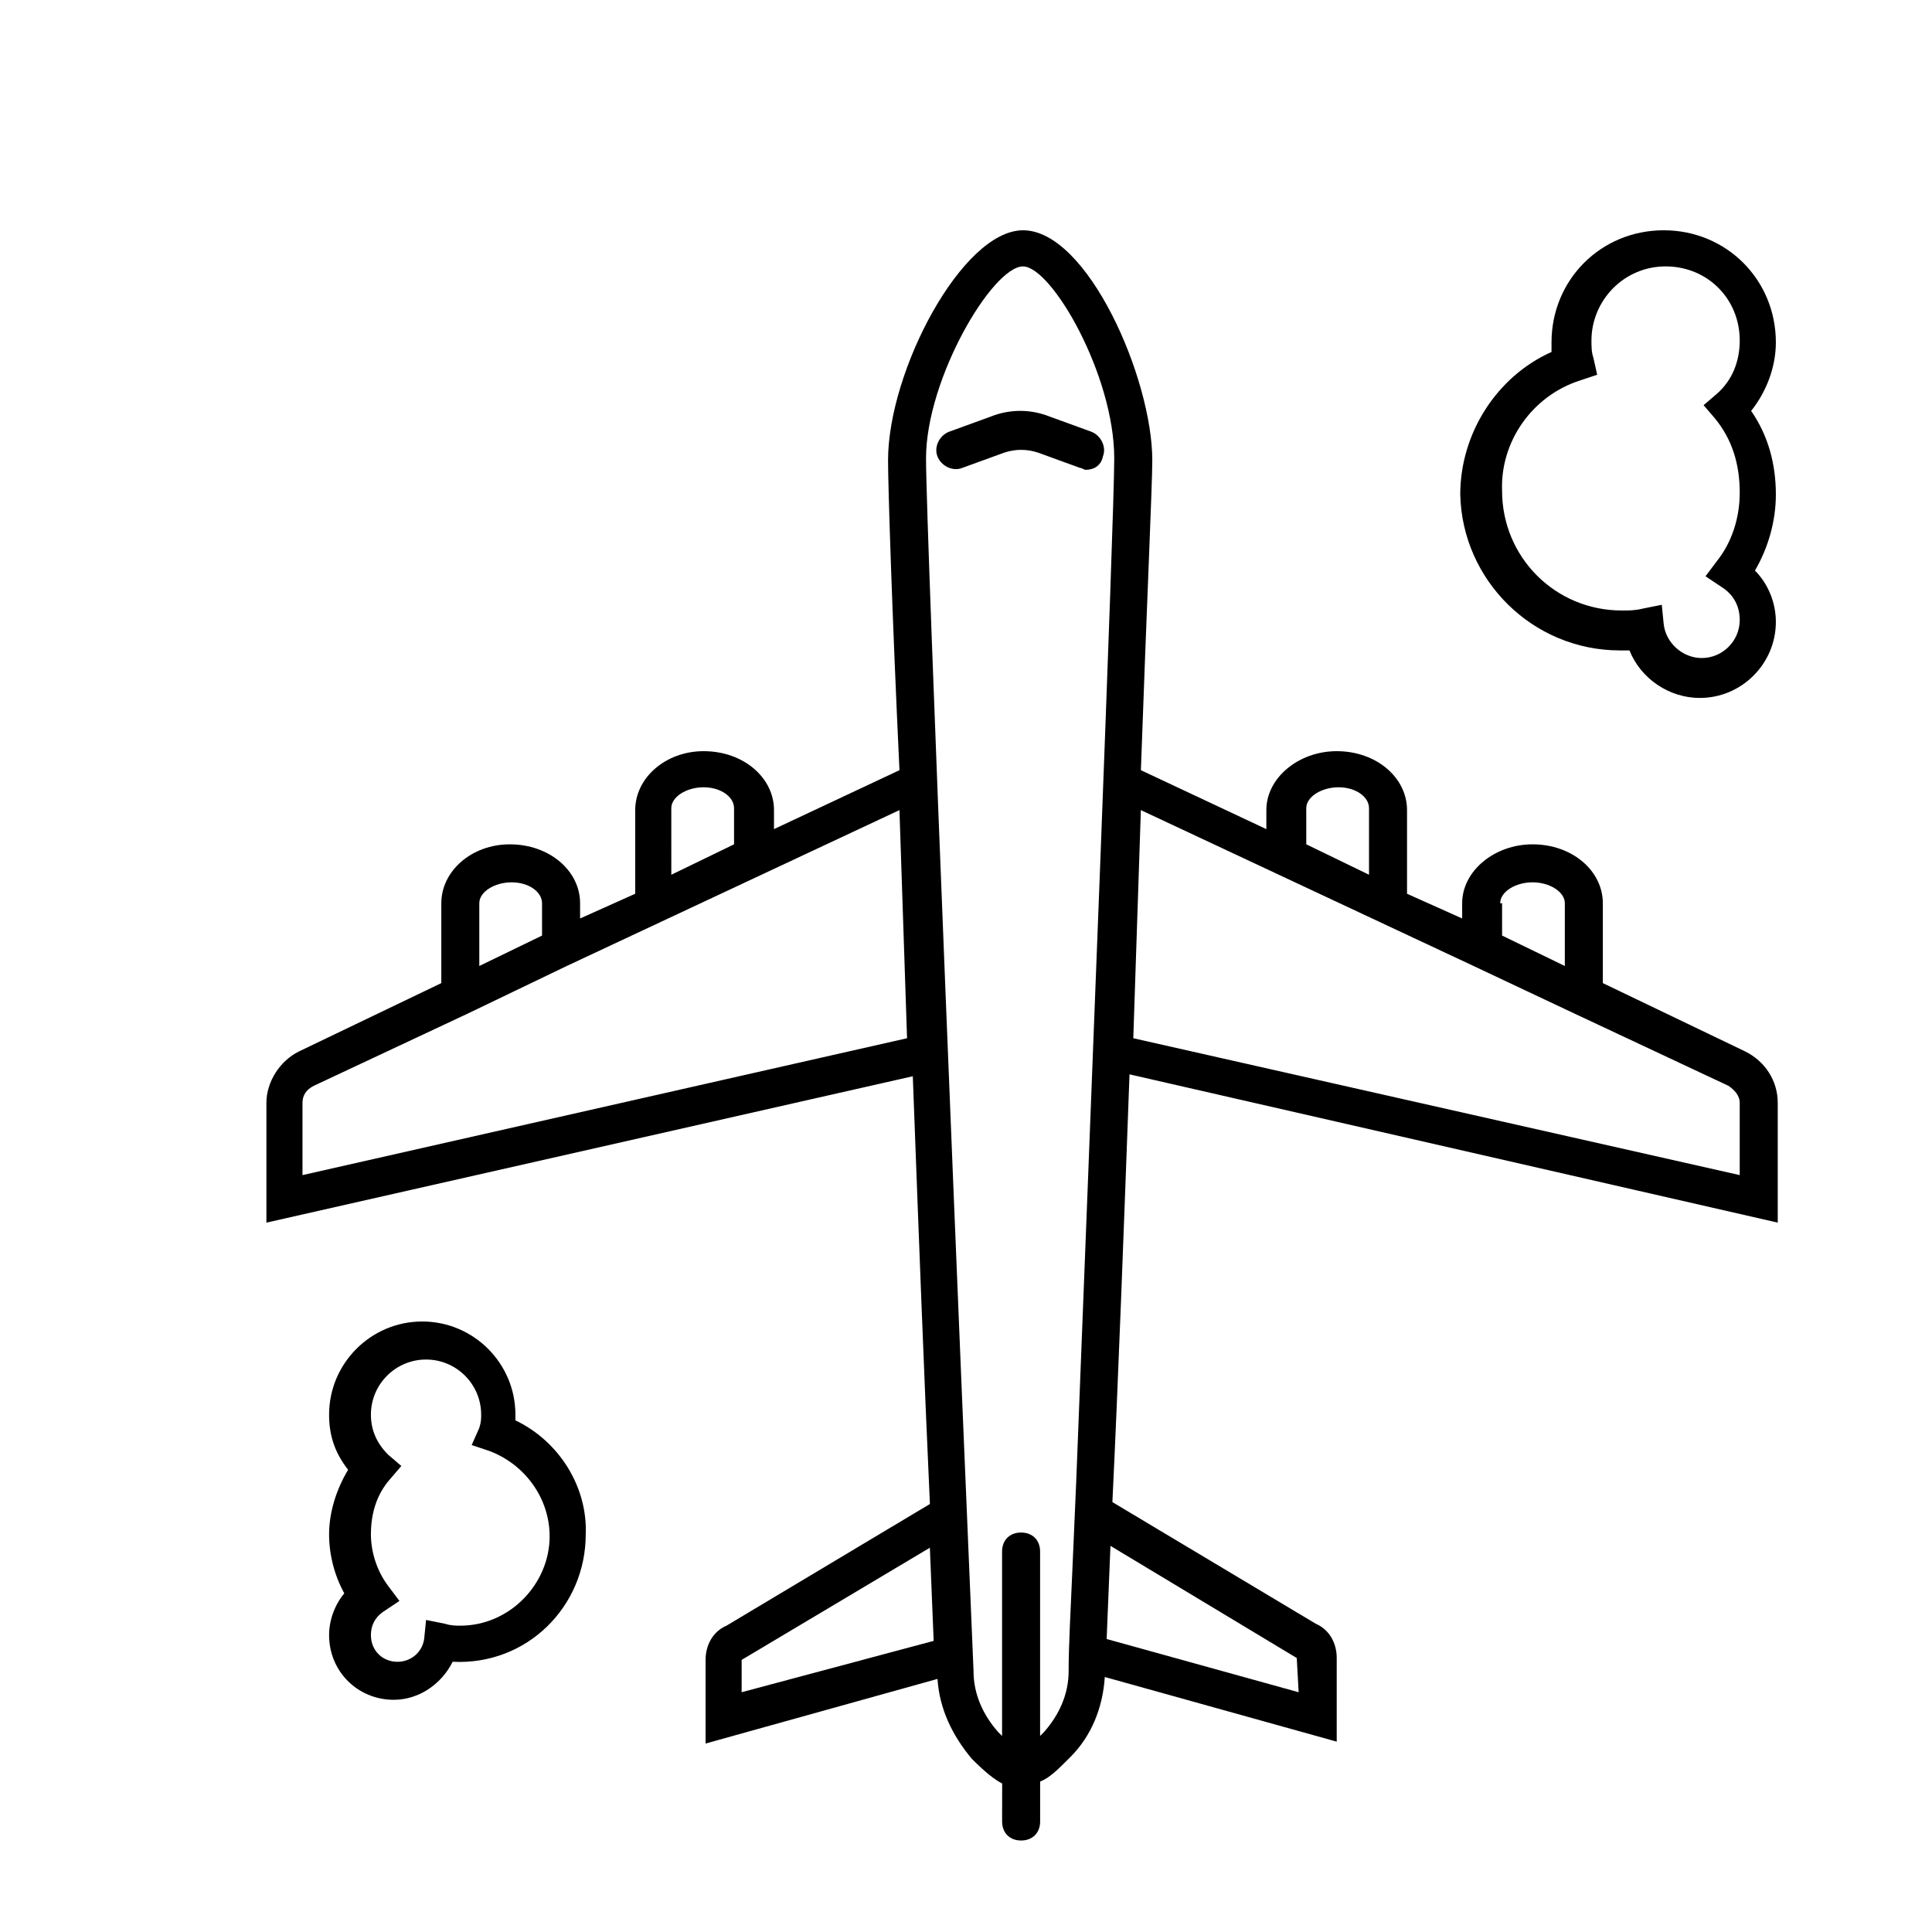
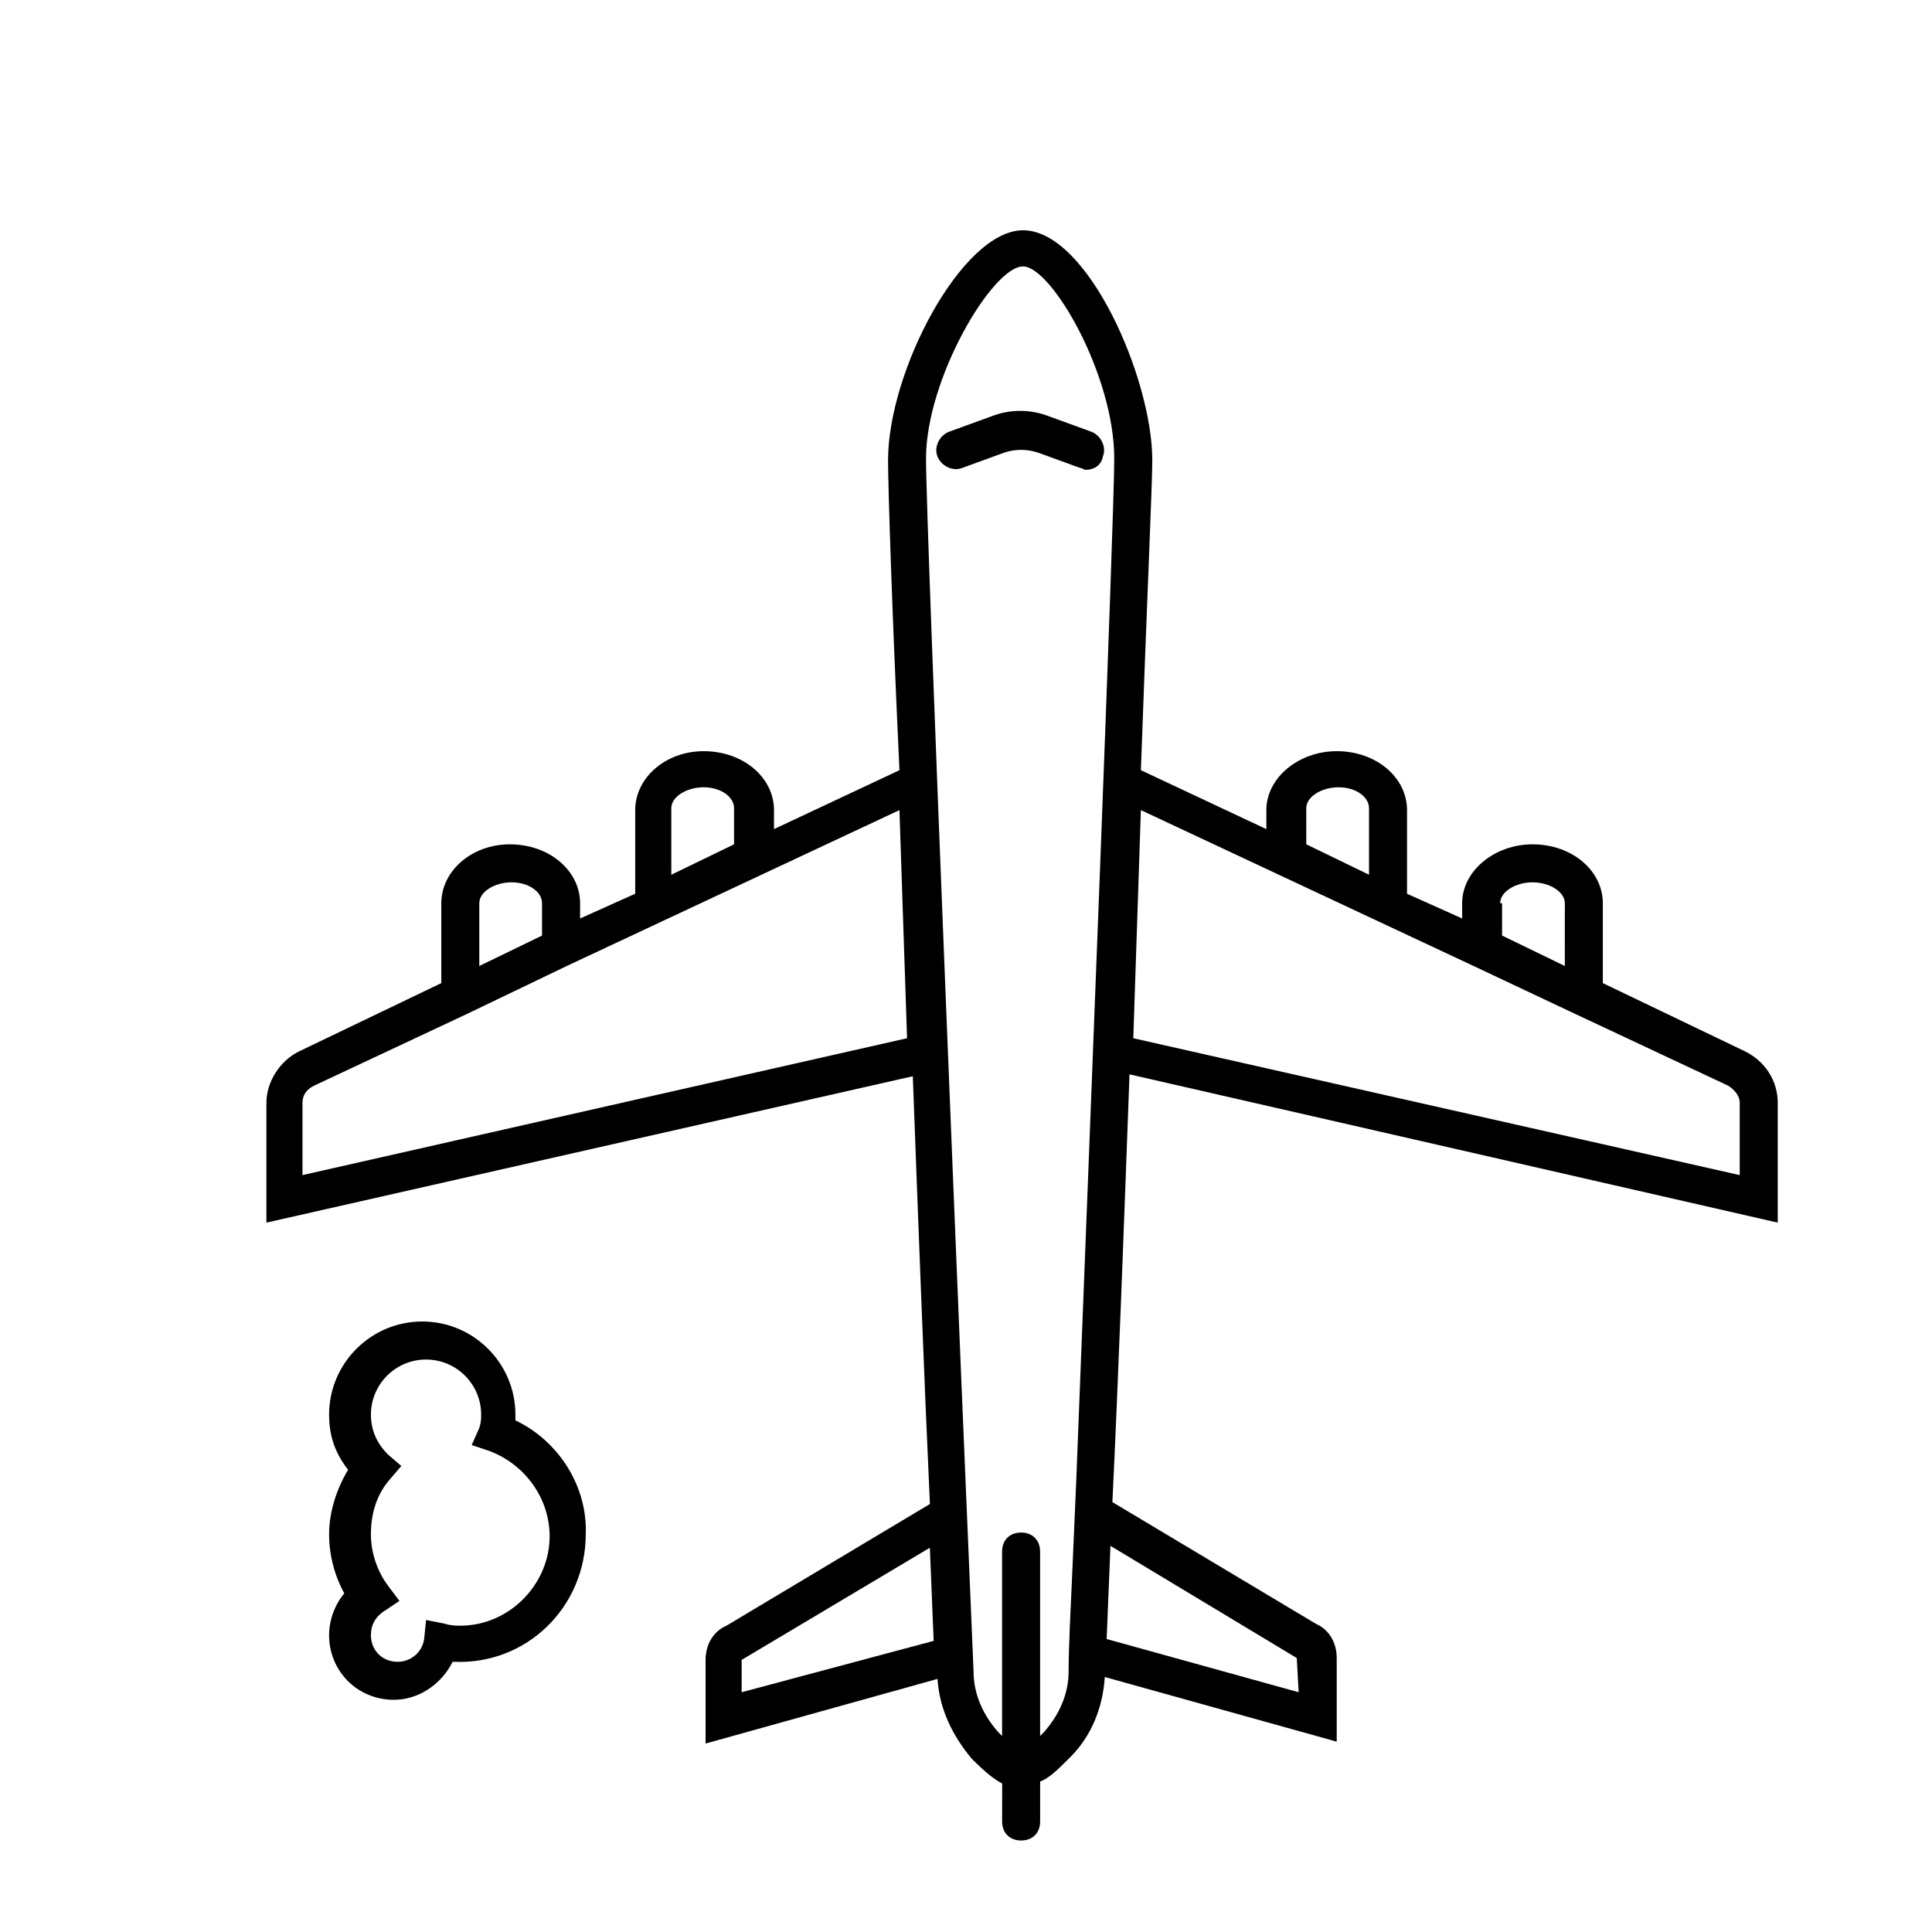
<svg xmlns="http://www.w3.org/2000/svg" fill="#000000" width="800px" height="800px" version="1.1" viewBox="144 144 512 512">
  <g>
    <path d="m406.55 254.4-11.082 4.031c-2.519 1.008-4.031 4.031-3.023 6.551 1.008 2.519 4.031 4.031 6.551 3.023l11.082-4.035c3.023-1.008 6.047-1.008 9.07 0l11.082 4.031c0.504 0 1.008 0.504 1.512 0.504 2.016 0 4.031-1.008 4.535-3.527 1.008-2.519-0.504-5.543-3.023-6.551l-11.082-4.031c-5.039-2.012-10.582-2.012-15.621 0.004z" />
    <path d="m615.12 468.01v-31.738c0-6.047-3.527-11.082-8.566-13.602l-37.785-18.137v-21.16c0-8.566-8.062-15.617-18.641-15.617-10.078 0-18.641 7.055-18.641 15.617v4.031l-14.609-6.551v-22.168c0-8.566-8.062-15.617-18.641-15.617-10.078 0-18.641 7.055-18.641 15.617v5.039l-33.25-15.617c1.512-42.824 3.023-75.57 3.023-82.121 0-21.664-17.129-60.961-34.258-60.961-16.121 0-35.77 37.281-35.77 60.961 0 6.551 1.008 39.297 3.023 82.121l-33.25 15.617v-5.039c0-8.566-8.062-15.617-18.641-15.617-10.078 0-18.137 7.055-18.137 15.617v22.168l-14.609 6.551v-4.031c0-8.566-8.062-15.617-18.641-15.617-10.078 0-18.137 7.055-18.137 15.617v21.16l-37.785 18.137c-5.039 2.519-8.566 8.062-8.566 13.602v31.738l171.3-38.793c1.512 40.305 3.023 80.609 4.535 113.36l-53.906 32.242c-3.527 1.512-5.543 5.039-5.543 9.07v22.168l61.465-17.129c0.504 8.062 4.031 15.113 9.07 21.16 3.527 3.527 6.047 5.543 8.062 6.551l-0.016 10.074c0 3.023 2.016 5.039 5.039 5.039s5.039-2.016 5.039-5.039v-10.578c2.519-1.008 4.535-3.023 8.062-6.551 5.543-5.543 8.566-13.098 9.07-21.16l61.465 17.129v-22.168c0-4.031-2.016-7.559-5.543-9.07l-53.906-32.242c1.512-31.234 3.023-72.043 4.535-113.36zm-73.555-84.641c0-3.023 4.031-5.543 8.566-5.543 4.535 0 8.566 2.519 8.566 5.543l-0.004 16.629-16.625-8.062v-8.566zm-51.391-25.188c0-3.023 4.031-5.543 8.566-5.543s8.062 2.519 8.062 5.543v17.633l-16.625-8.062zm-43.832 0.504 88.168 41.312 26.703 12.594 40.809 19.145c1.512 1.008 3.023 2.519 3.023 4.535v19.145l-160.71-36.273zm-124.44-0.504c0-3.023 4.031-5.543 8.566-5.543s8.062 2.519 8.062 5.543v9.574l-16.625 8.062zm-50.883 25.188c0-3.023 4.031-5.543 8.566-5.543s8.062 2.519 8.062 5.543v8.566l-16.629 8.062zm-46.855 72.047v-19.145c0-2.016 1.008-3.527 3.023-4.535l40.809-19.145 26.199-12.594 88.168-41.312 2.016 60.457zm116.38 137.04v-8.566l49.879-29.727 1.008 24.688zm147.11-9.066 0.504 9.07-50.883-14.105 1.008-24.688zm-58.441-46.855-1.008 23.176c-0.504 11.586-1.008 20.656-1.008 27.207 0 6.047-2.519 11.586-6.551 16.121l-1.008 1.008v-48.871c0-3.023-2.016-5.039-5.039-5.039-3.023 0-5.039 2.016-5.039 5.039v48.871c-0.504-0.504-0.504-0.504-1.008-1.008-4.031-4.535-6.551-10.078-6.551-16.121-3.023-70.535-12.594-302.29-12.594-321.43 0-21.16 17.633-50.883 25.695-50.883 7.559 0 24.184 28.719 24.184 50.883 0.004 15.613-6.547 180.36-10.074 271.05z" />
    <path d="m280.59 520.41v-1.512c0-13.602-11.082-24.688-24.688-24.688-13.602 0-24.688 11.082-24.688 24.688 0 5.543 1.512 10.078 5.039 14.609-3.023 5.039-5.039 11.082-5.039 17.129 0 5.543 1.512 11.082 4.031 15.617-2.519 3.023-4.031 7.055-4.031 11.082 0 9.574 7.559 17.129 17.129 17.129 6.551 0 12.594-4.031 15.617-10.078 19.648 1.008 35.266-14.609 35.266-33.754 0.512-12.59-7.047-24.684-18.637-30.223zm-14.609 54.41c-1.008 0-2.519 0-4.031-0.504l-5.039-1.008-0.504 5.039c-0.504 3.527-3.527 6.047-7.055 6.047-4.031 0-7.055-3.023-7.055-7.055 0-2.519 1.008-4.535 3.023-6.047l4.535-3.023-3.023-4.031c-3.023-4.031-4.535-9.07-4.535-13.602 0-5.543 1.512-10.578 5.039-14.609l3.023-3.527-3.527-3.023c-3.023-3.023-4.535-6.551-4.535-10.578 0-8.062 6.551-14.609 14.609-14.609 8.062 0 14.609 6.551 14.609 14.609 0 1.008 0 2.016-0.504 3.527l-2.008 4.531 4.535 1.512c9.574 3.527 16.121 12.594 16.121 22.672 0 12.598-10.578 23.68-23.68 23.68z" />
-     <path d="m573.31 316.37h2.519c3.023 7.559 10.578 12.594 18.641 12.594 11.082 0 20.152-9.07 20.152-20.152 0-5.039-2.016-10.078-5.543-13.602 3.527-6.047 5.543-13.098 5.543-20.152 0-8.062-2.016-15.617-6.551-22.168 4.031-5.039 6.551-11.586 6.551-18.137 0-16.625-13.098-29.727-29.727-29.727-16.625 0-29.727 13.098-29.727 29.727v2.519c-14.609 6.551-24.184 21.664-24.184 37.785 0.508 22.672 19.148 41.312 42.324 41.312zm-10.578-71.543 4.535-1.512-1.012-4.531c-0.504-1.512-0.504-3.023-0.504-4.535 0-10.578 8.566-19.648 19.648-19.648 11.082 0 19.648 8.566 19.648 19.648 0 5.543-2.016 10.578-6.047 14.105l-3.527 3.023 3.023 3.527c4.535 5.543 6.551 12.09 6.551 19.648 0 6.551-2.016 13.098-6.047 18.137l-3.023 4.031 4.535 3.023c3.023 2.016 4.535 5.039 4.535 8.566 0 5.543-4.535 10.078-10.078 10.078-5.039 0-9.574-4.031-10.078-9.07l-0.504-5.039-5.039 1.008c-2.016 0.504-3.527 0.504-5.543 0.504-17.633 0-31.738-14.105-31.738-31.738-0.496-13.105 8.066-25.195 20.664-29.227z" />
  </g>
</svg>